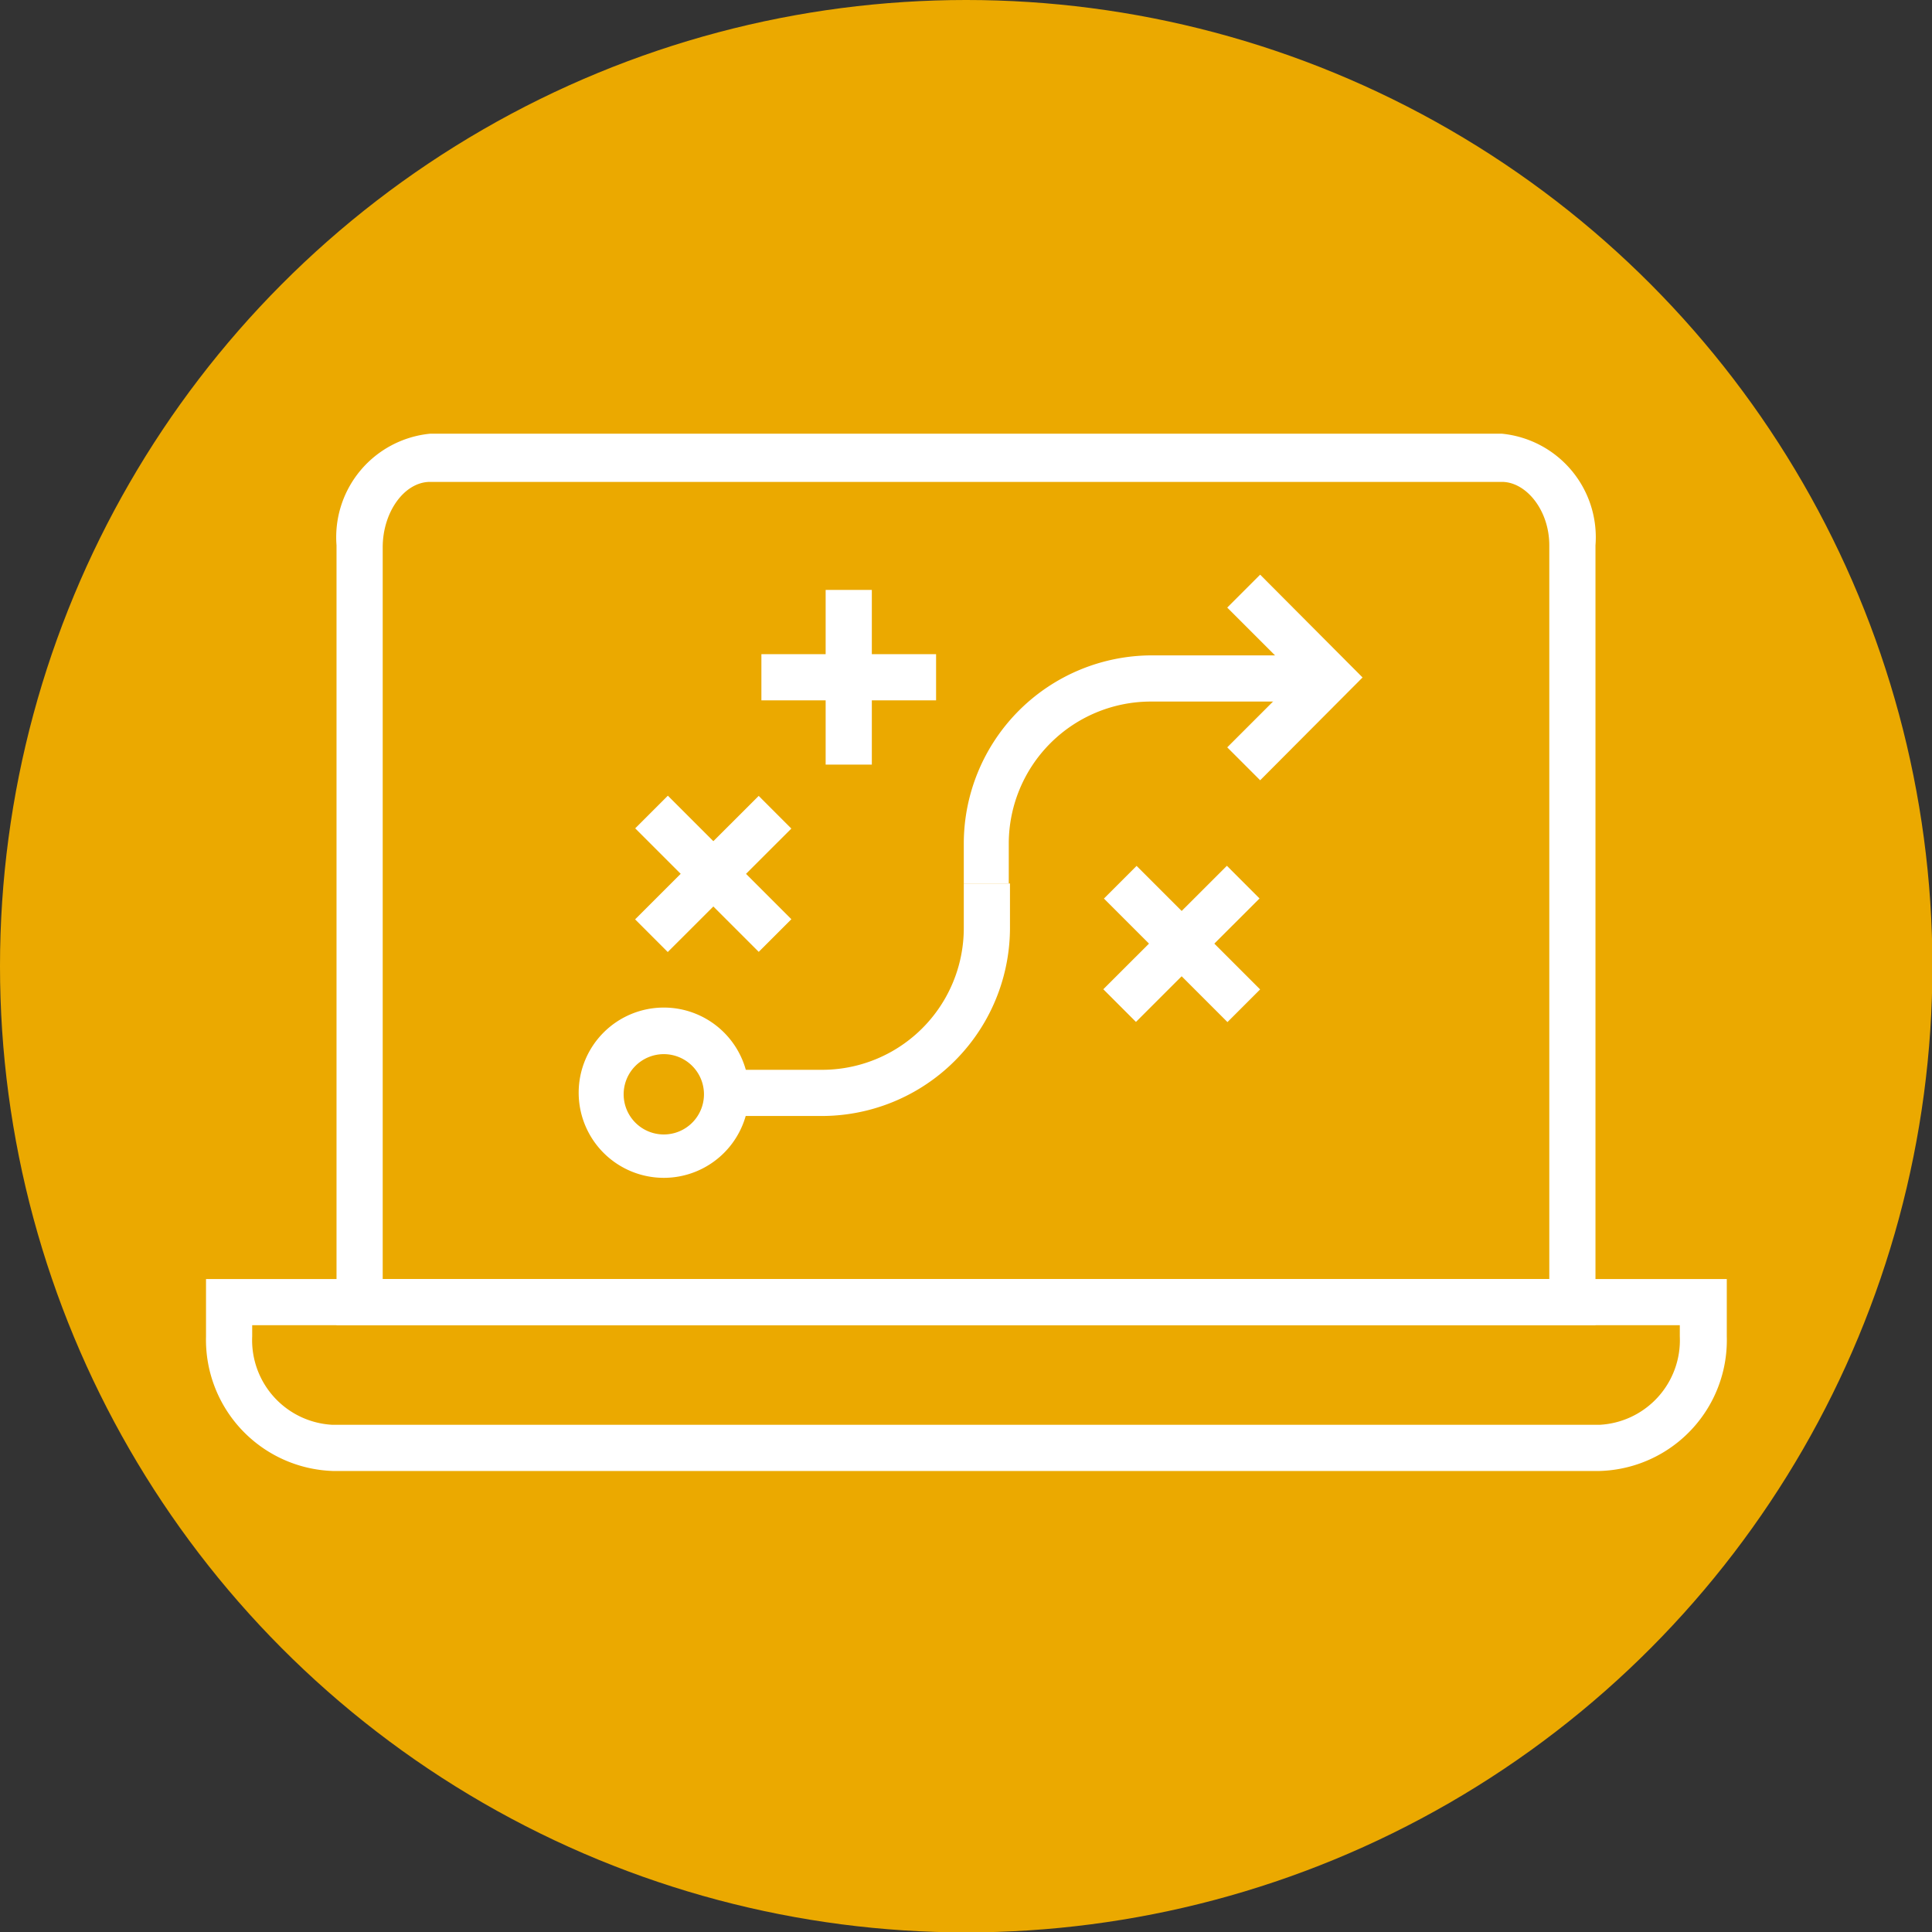
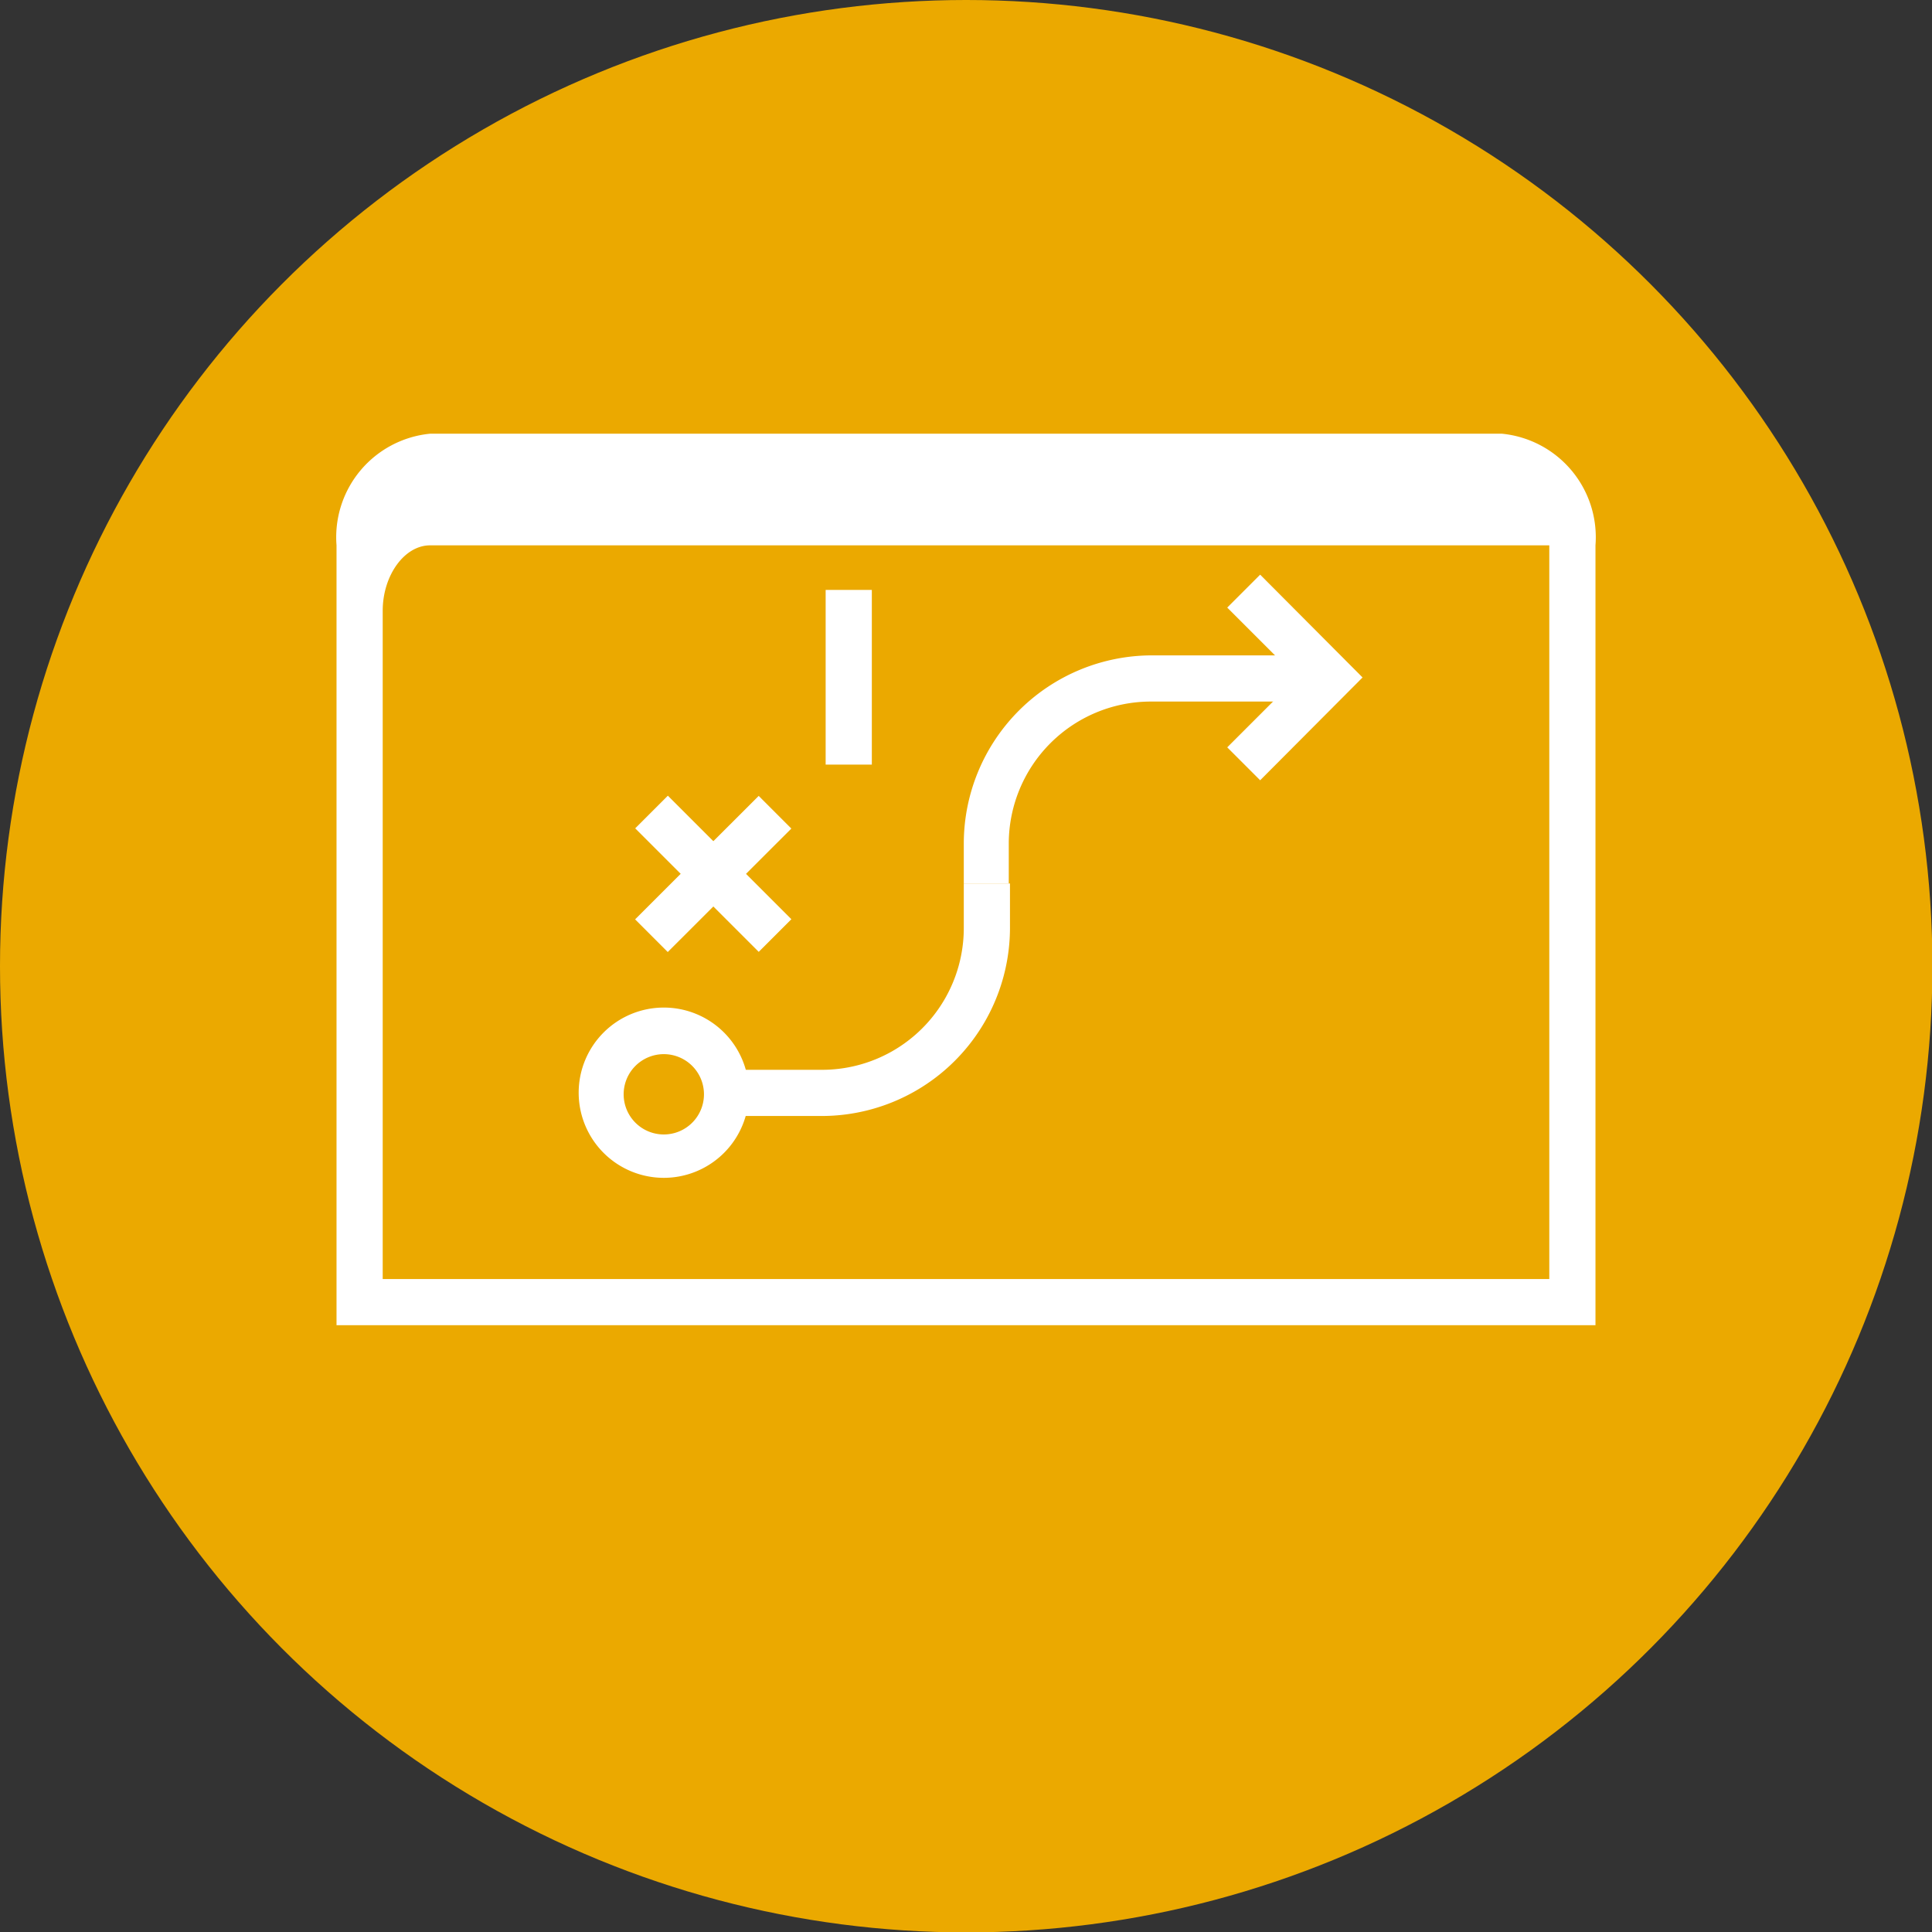
<svg xmlns="http://www.w3.org/2000/svg" viewBox="0 0 48.11 48.11">
  <rect x="0" y="0" width="48.11" height="48.11" fill="#333333" stroke="none" />
  <defs>
    <style>.cls-1{fill:#eba900;}.cls-2{fill:#fff;}</style>
  </defs>
  <title>content-start</title>
  <g id="Layer_2" data-name="Layer 2">
    <g id="Layer_1-2" data-name="Layer 1">
      <circle class="cls-1" cx="24.06" cy="24.06" r="24.06" />
      <path class="cls-2" d="M16.53,29.33a2.12,2.12,0,1,1,2.12-2.11A2.12,2.12,0,0,1,16.53,29.33Zm0-3.08a1,1,0,1,0,1,1A1,1,0,0,0,16.53,26.25Z" />
      <path class="cls-2" d="M20.44,27.79H18.07V26.64h2.37A3.53,3.53,0,0,0,24,23.11V22h1.15v1.07A4.69,4.69,0,0,1,20.44,27.79Z" />
      <path class="cls-2" d="M25.12,22H24V21a4.69,4.69,0,0,1,4.68-4.68h4.47v1.15H28.65A3.54,3.54,0,0,0,25.12,21Z" />
      <polygon class="cls-2" points="31.38 19.43 30.56 18.61 32.3 16.87 30.56 15.13 31.38 14.31 33.93 16.87 31.38 19.43" />
      <rect class="cls-2" x="15.59" y="21.19" width="4.35" height="1.15" transform="translate(-10.19 18.92) rotate(-44.97)" />
      <rect class="cls-2" x="17.19" y="19.59" width="1.15" height="4.35" transform="translate(-10.19 18.93) rotate(-45)" />
      <rect class="cls-2" x="20.56" y="14.69" width="1.15" height="4.35" />
-       <rect class="cls-2" x="18.96" y="16.29" width="4.35" height="1.15" />
-       <rect class="cls-2" x="27.25" y="22.93" width="4.35" height="1.15" transform="translate(-8.01 27.67) rotate(-44.97)" />
-       <rect class="cls-2" x="28.86" y="21.33" width="1.15" height="4.35" transform="translate(-8 27.7) rotate(-45)" />
-       <path class="cls-2" d="M39.83,36.63H8.29a3.27,3.27,0,0,1-3.16-3.35V31.85H43v1.43A3.26,3.26,0,0,1,39.83,36.63ZM6.28,33v.28a2.11,2.11,0,0,0,2,2.2H39.83a2.11,2.11,0,0,0,2-2.2V33Z" />
-       <path class="cls-2" d="M39.73,33H8.38V13.58a2.59,2.59,0,0,1,2.33-2.78H37.4a2.59,2.59,0,0,1,2.33,2.78ZM9.53,31.85H38.58V13.58C38.58,12.7,38,12,37.4,12H10.71c-.64,0-1.18.75-1.18,1.63Z" />
+       <path class="cls-2" d="M39.73,33H8.38V13.58a2.59,2.59,0,0,1,2.33-2.78H37.4a2.59,2.59,0,0,1,2.33,2.78ZM9.53,31.85H38.58V13.58H10.71c-.64,0-1.18.75-1.18,1.63Z" />
    </g>
  </g>
</svg>